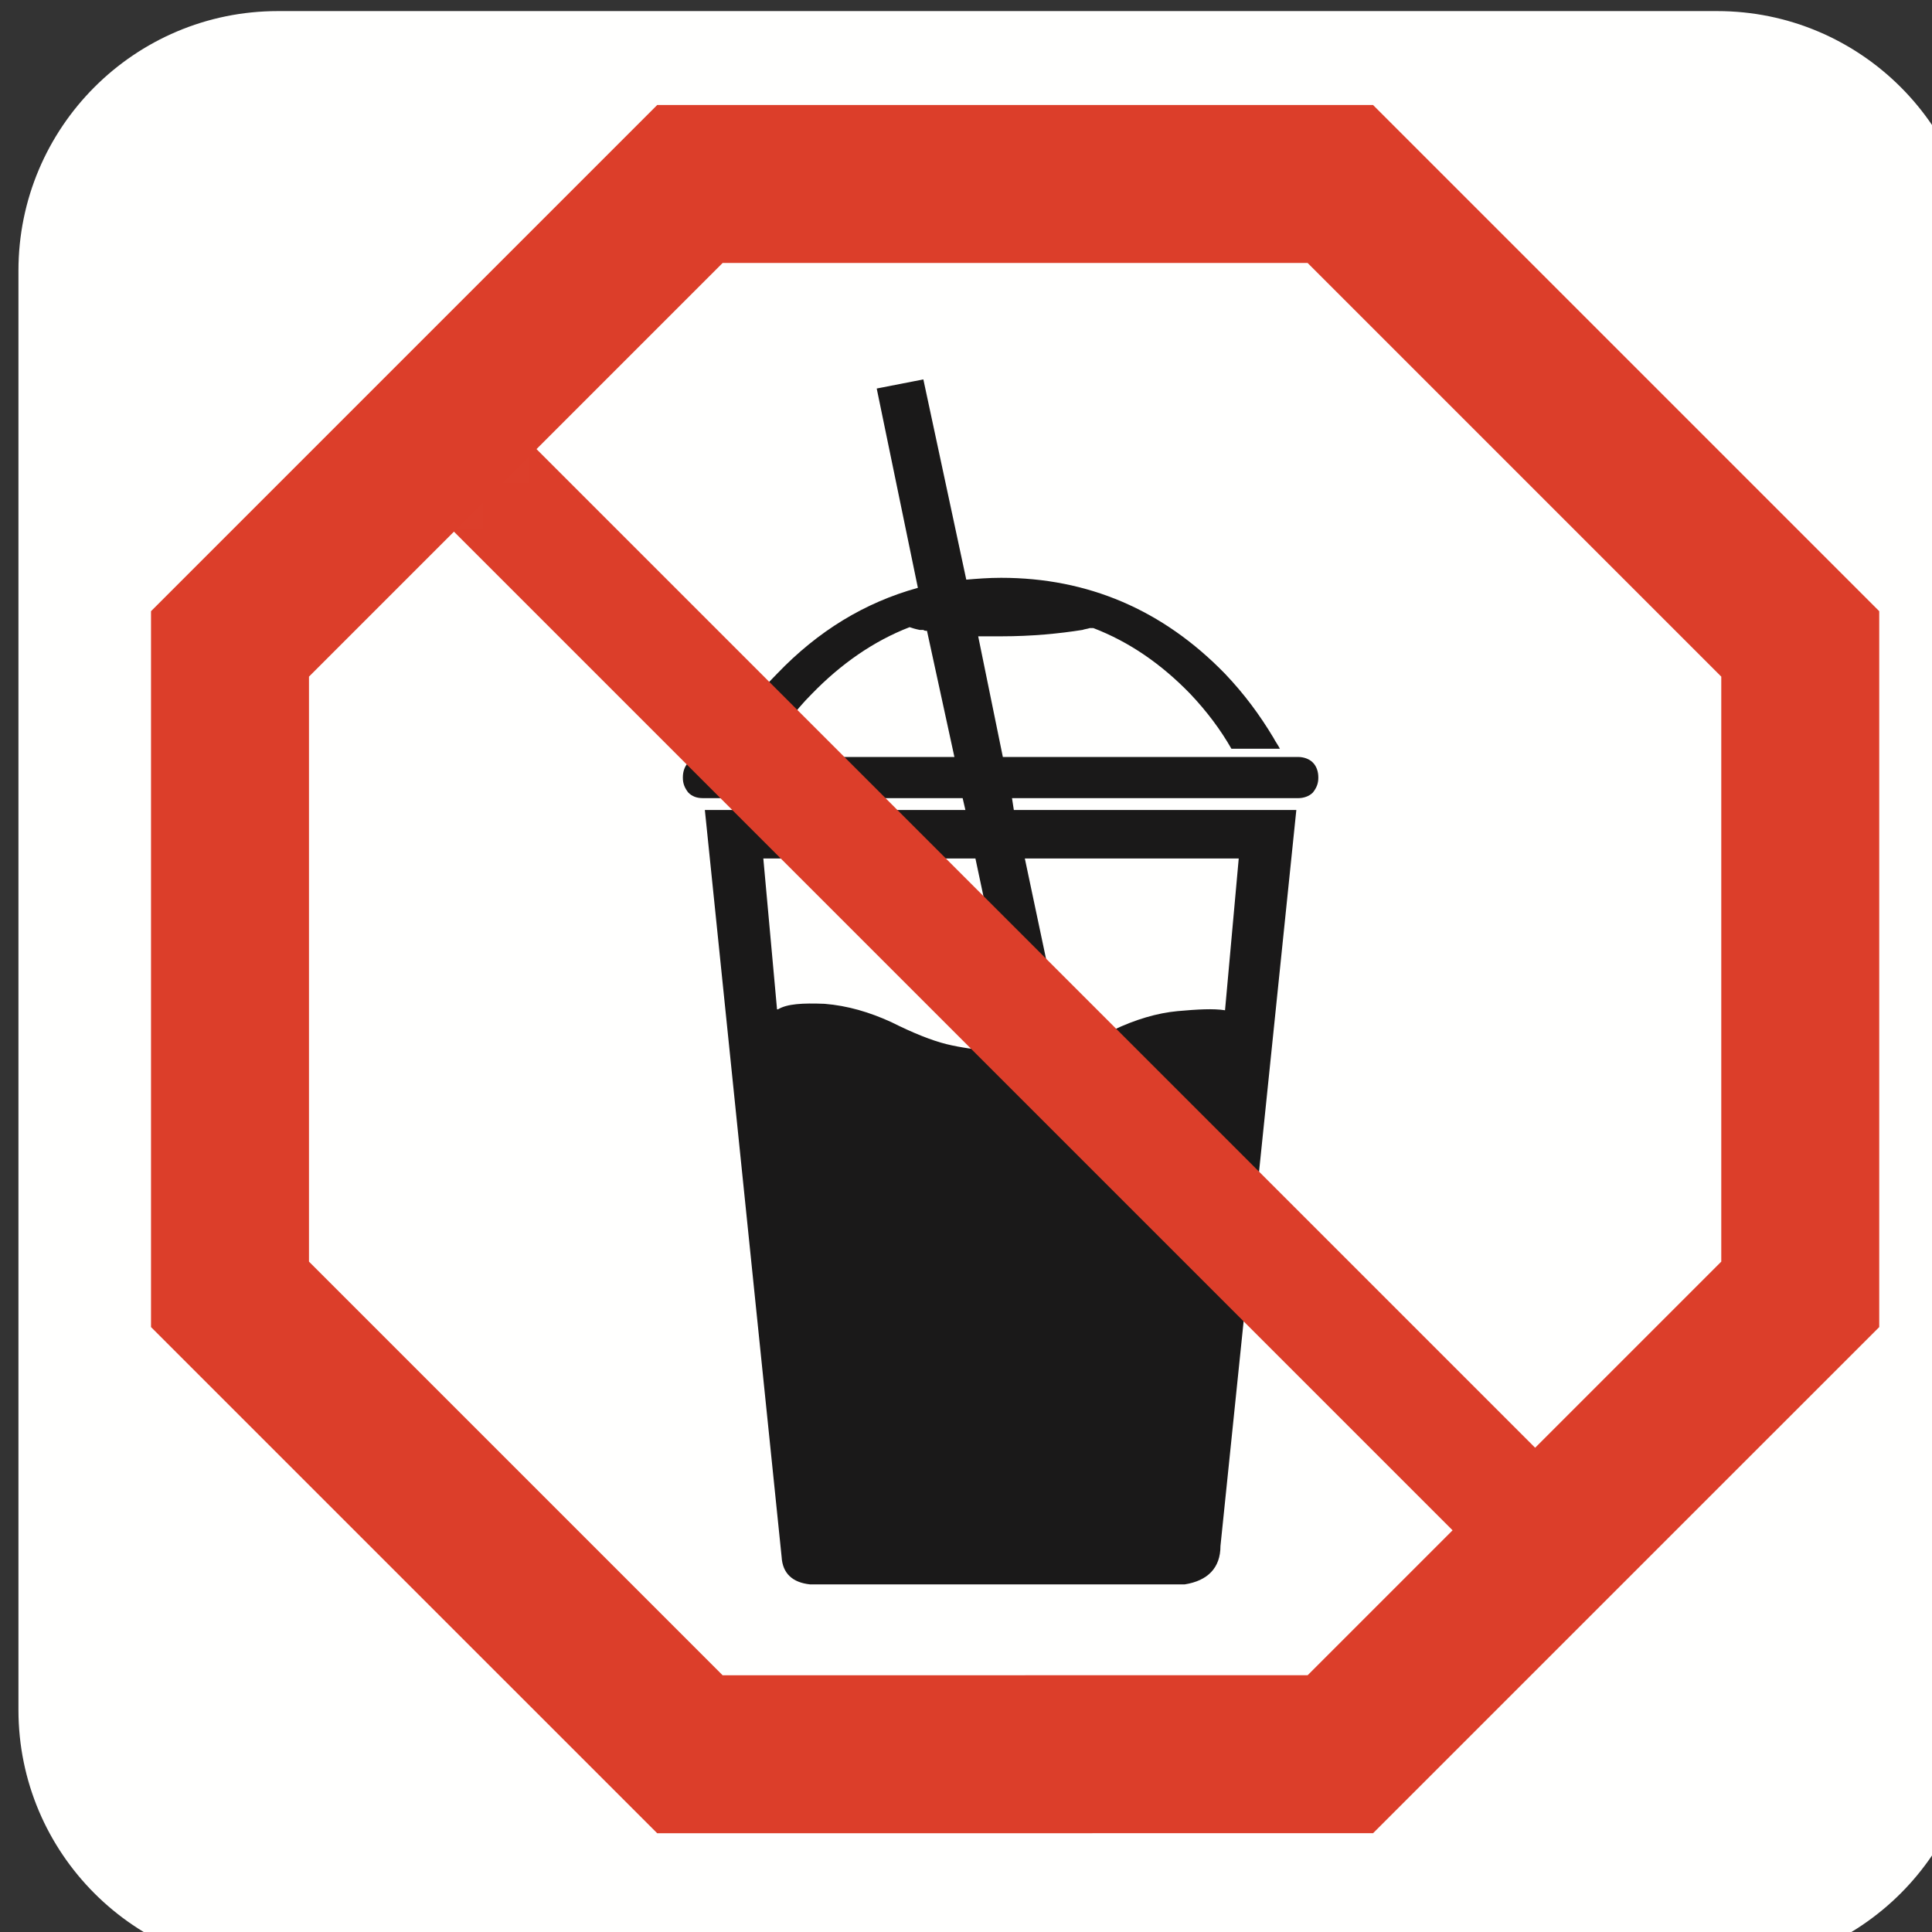
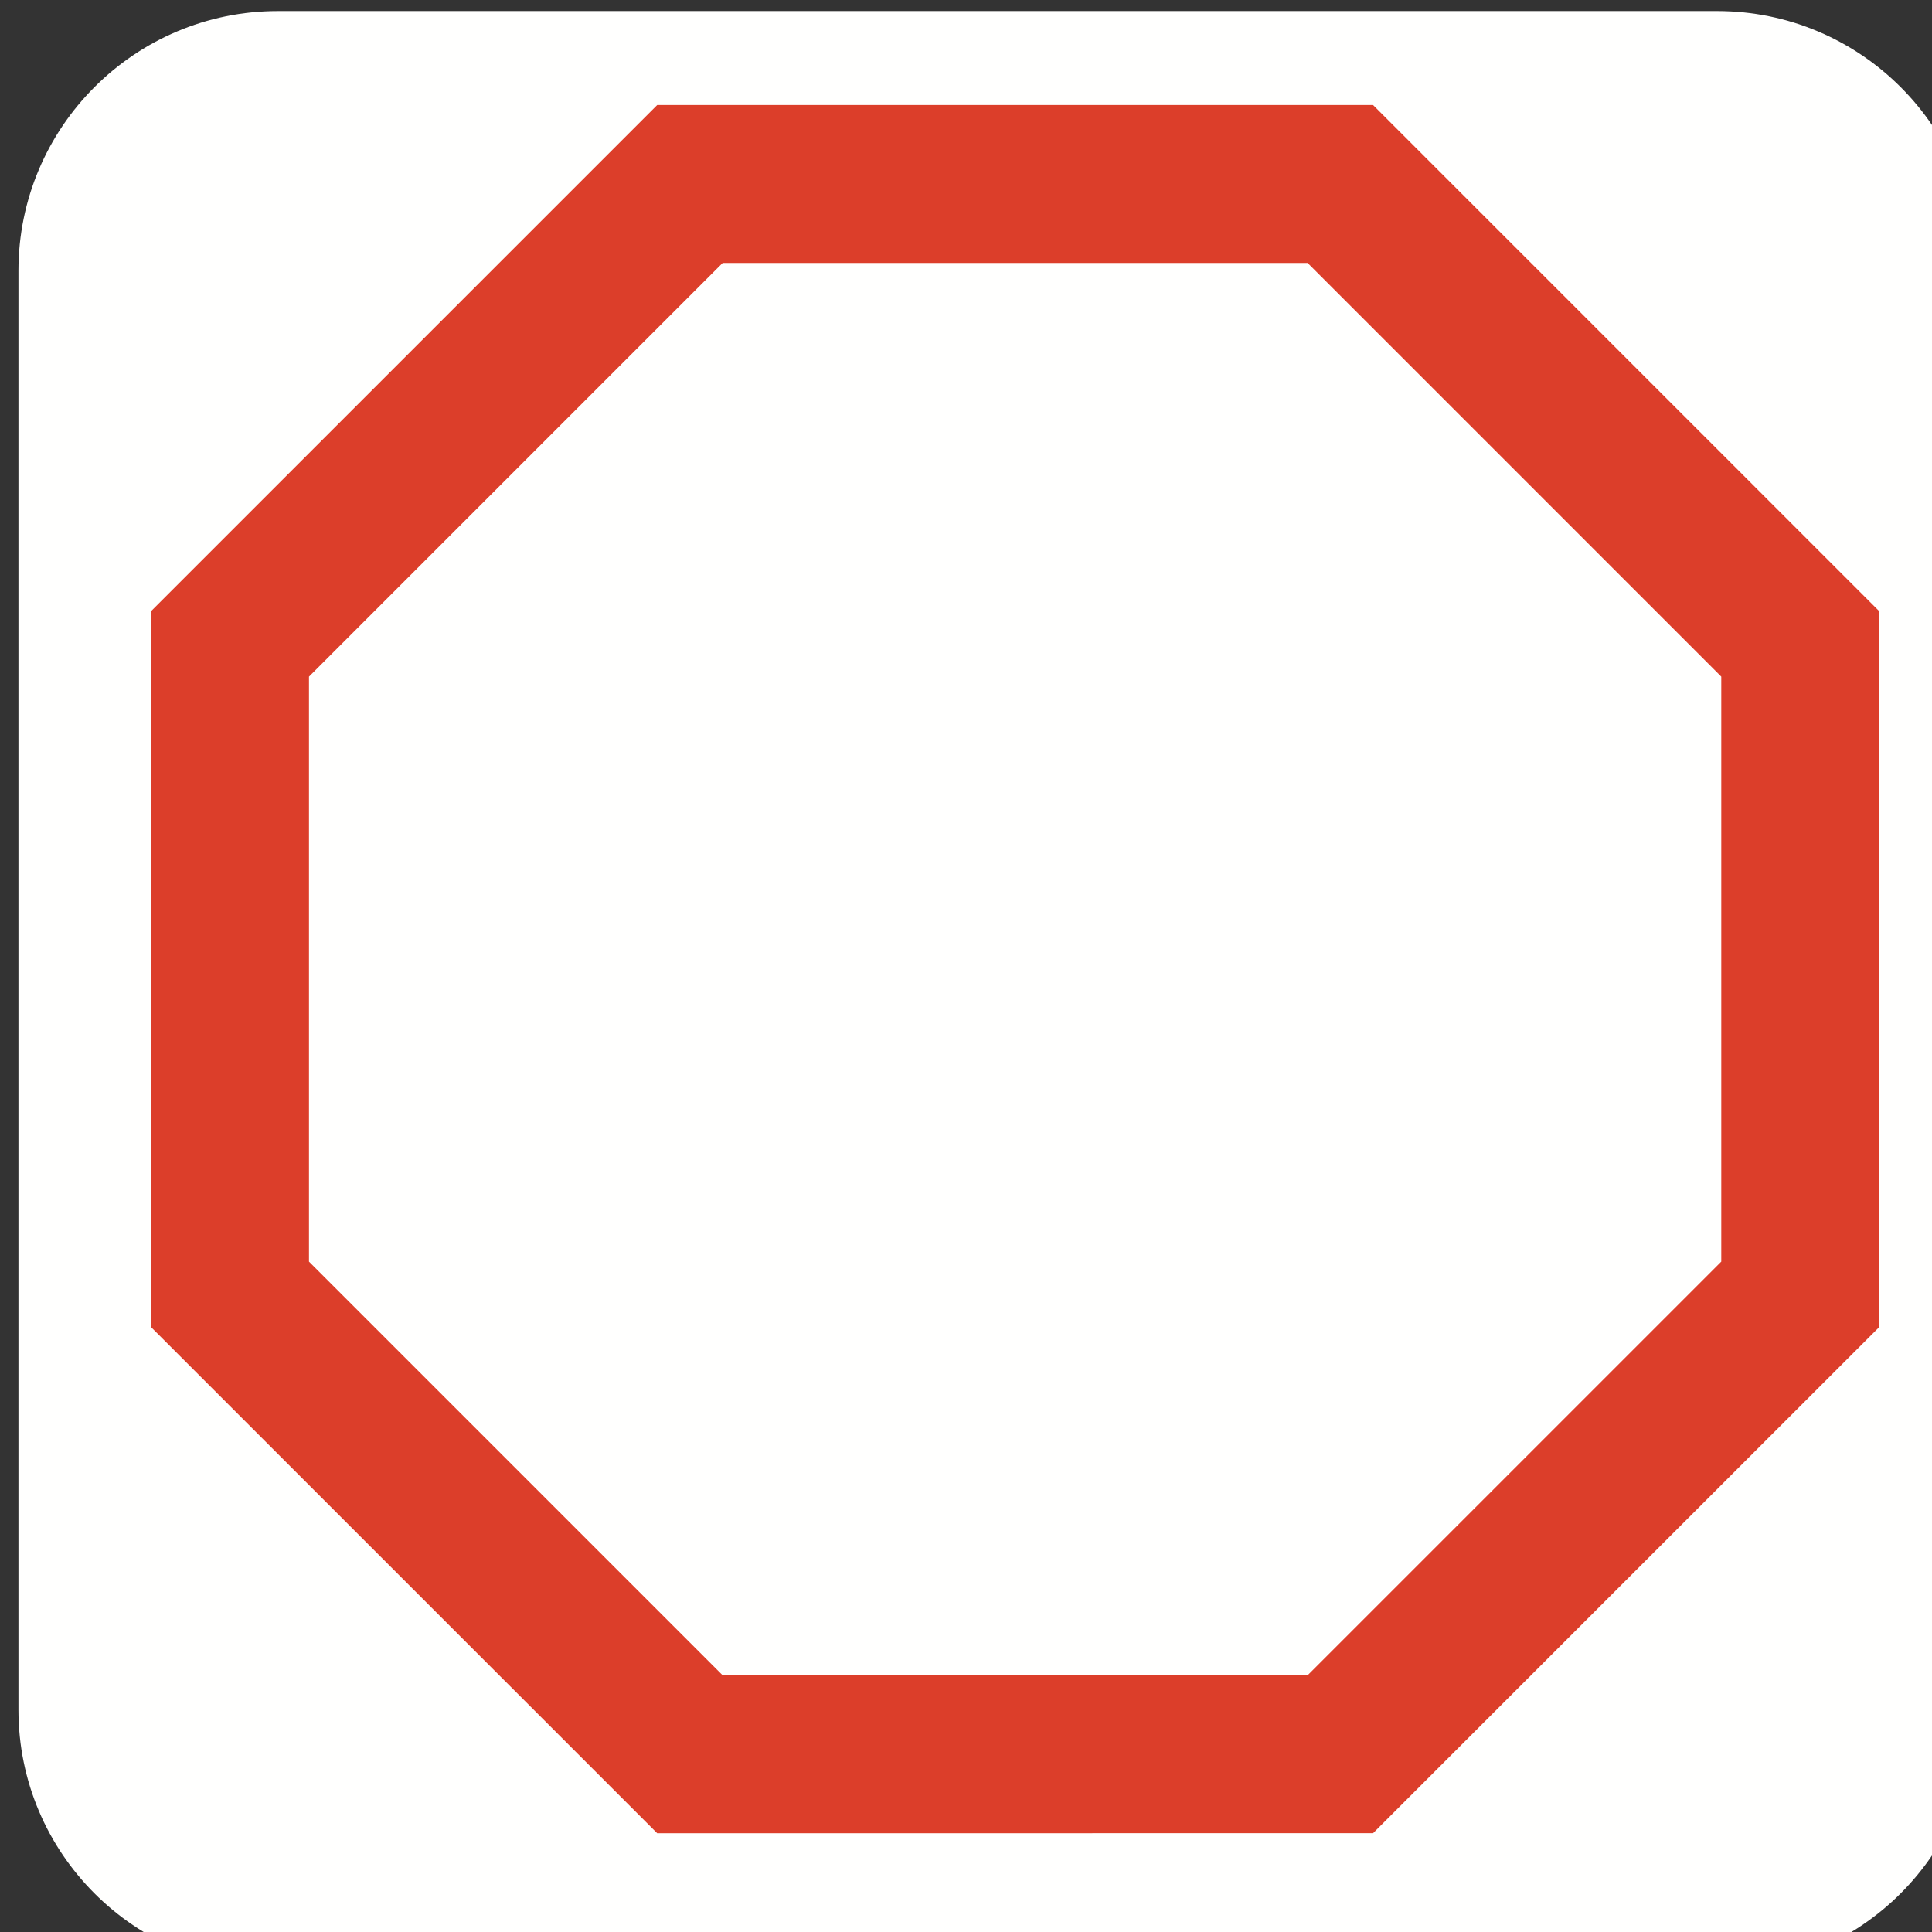
<svg xmlns="http://www.w3.org/2000/svg" xmlns:xlink="http://www.w3.org/1999/xlink" width="42px" height="42px" viewBox="0 0 42 42" version="1.1">
  <rect x="0" y="0" width="42" height="42" fill="#333333" stroke="none" />
  <title>8_NOURRITURE</title>
  <desc>Created with Sketch.</desc>
  <defs>
    <polyline id="path-1" points="10.6 0.496 0.602 10.494 0.602 24.634 10.6 34.632 24.739 34.631 34.737 24.634 34.737 10.494 24.739 0.496" />
  </defs>
  <g id="8_NOURRITURE" stroke="none" stroke-width="1" fill="none" fill-rule="evenodd">
    <g id="Group-5">
      <path d="M42.972,37.171 C42.972,40.286 40.446,42.813 37.329,42.813 L6.042,42.813 C2.927,42.813 0.401,40.286 0.401,37.171 L0.401,5.884 C0.401,2.768 2.927,0.241 6.042,0.241 L37.329,0.241 C40.446,0.241 42.972,2.768 42.972,5.884 L42.972,37.171 Z" id="Fill-1" fill="#FFFFFE" />
-       <path d="M22.1,22.876 C21.981,22.876 21.881,22.876 21.762,22.856 L21.563,22.856 C21.225,22.816 20.887,22.776 20.569,22.697 C20.251,22.617 19.854,22.459 19.376,22.22 C18.9,22.002 18.422,21.862 17.926,21.822 C17.449,21.803 17.111,21.822 16.913,21.942 L16.892,21.942 L16.594,18.663 L21.205,18.663 L22.1,22.876 Z M25.598,21.981 C25.161,22.022 24.683,22.16 24.187,22.399 C23.69,22.617 23.352,22.757 23.153,22.797 L22.279,18.663 L26.929,18.663 L26.631,21.962 C26.372,21.922 26.035,21.942 25.598,21.981 Z M27.684,16.039 C27.386,15.542 27.048,15.085 26.631,14.647 C25.28,13.257 23.65,12.561 21.762,12.561 C21.484,12.561 21.246,12.581 21.006,12.601 L20.073,8.248 L19.059,8.446 L19.954,12.779 C18.8,13.098 17.787,13.714 16.892,14.647 C16.455,15.085 16.118,15.542 15.819,16.039 C15.78,16.118 15.72,16.198 15.68,16.277 L16.734,16.277 C16.992,15.86 17.27,15.463 17.648,15.085 C18.284,14.429 18.999,13.933 19.774,13.634 C19.833,13.654 19.894,13.674 19.993,13.694 L20.073,13.694 C20.092,13.714 20.132,13.714 20.152,13.714 L20.748,16.456 L15.283,16.456 C15.143,16.456 15.044,16.496 14.964,16.576 C14.885,16.655 14.845,16.774 14.845,16.894 L14.845,16.913 C14.845,17.033 14.885,17.132 14.964,17.231 C15.044,17.311 15.143,17.351 15.283,17.351 L20.927,17.351 L20.987,17.609 L15.323,17.609 L16.992,33.847 C17.012,34.205 17.23,34.403 17.608,34.443 L25.756,34.443 C26.253,34.364 26.532,34.086 26.532,33.608 L28.181,17.609 L22.04,17.609 L22,17.351 L28.221,17.351 C28.34,17.351 28.459,17.311 28.539,17.231 C28.619,17.132 28.659,17.033 28.659,16.913 L28.659,16.894 C28.659,16.774 28.619,16.655 28.539,16.576 C28.459,16.496 28.34,16.456 28.221,16.456 L21.801,16.456 L21.265,13.833 L21.762,13.833 C22.438,13.833 23.034,13.773 23.531,13.694 C23.59,13.674 23.63,13.674 23.69,13.654 L23.749,13.654 L23.769,13.654 C24.544,13.952 25.24,14.429 25.876,15.085 C26.234,15.463 26.532,15.86 26.77,16.277 L27.824,16.277 C27.784,16.198 27.724,16.118 27.684,16.039 Z" id="Fill-3" fill="#1A1919" />
    </g>
    <g id="Group-12" transform="translate(4, 4)">
      <g id="Group-11">
        <mask id="mask-2" fill="white">
          <use xlink:href="#path-1" />
        </mask>
        <g id="Clip-10" />
-         <path d="M-2.894,-2.999 L38.264,38.159" id="Stroke-9" stroke="#DC3E2A" stroke-width="2.538" mask="url(#mask-2)" />
      </g>
    </g>
    <polygon id="Stroke-13" stroke="#DC3E2A" stroke-width="3.434" points="39.136 28.138 29.138 38.135 14.998 38.136 5 28.138 5 13.998 14.998 4 29.138 4 39.136 13.998" />
  </g>
</svg>